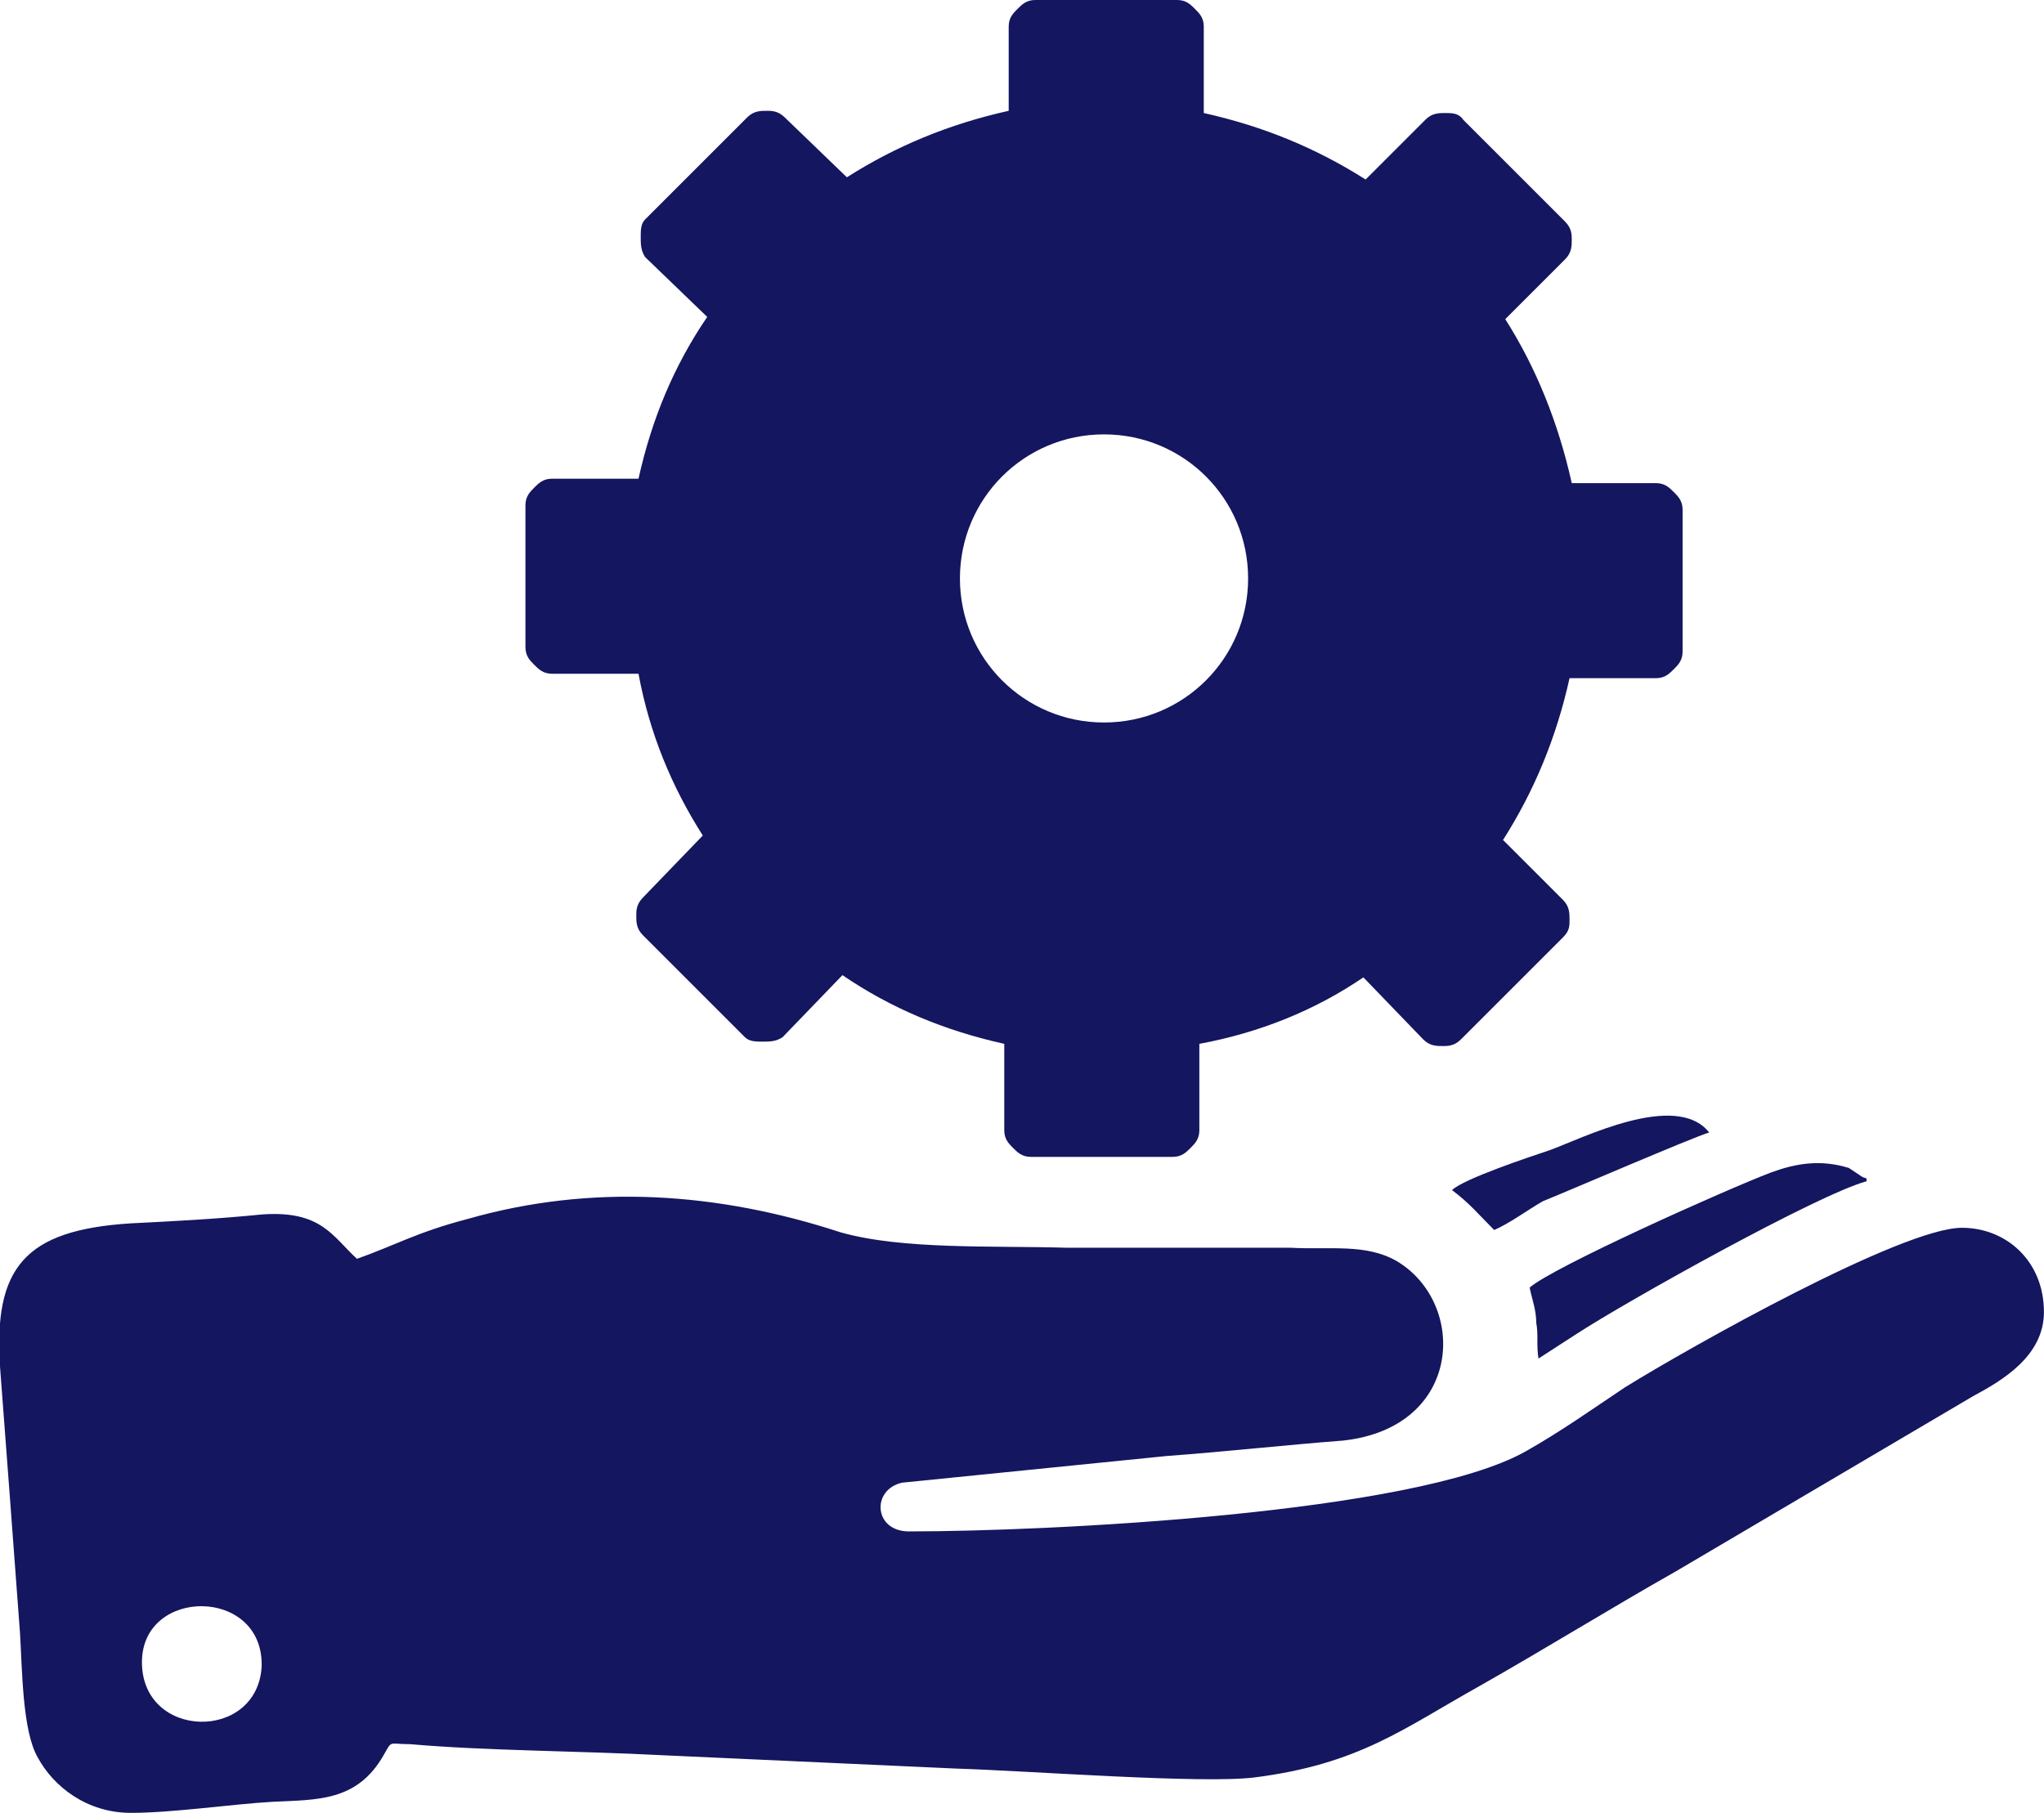
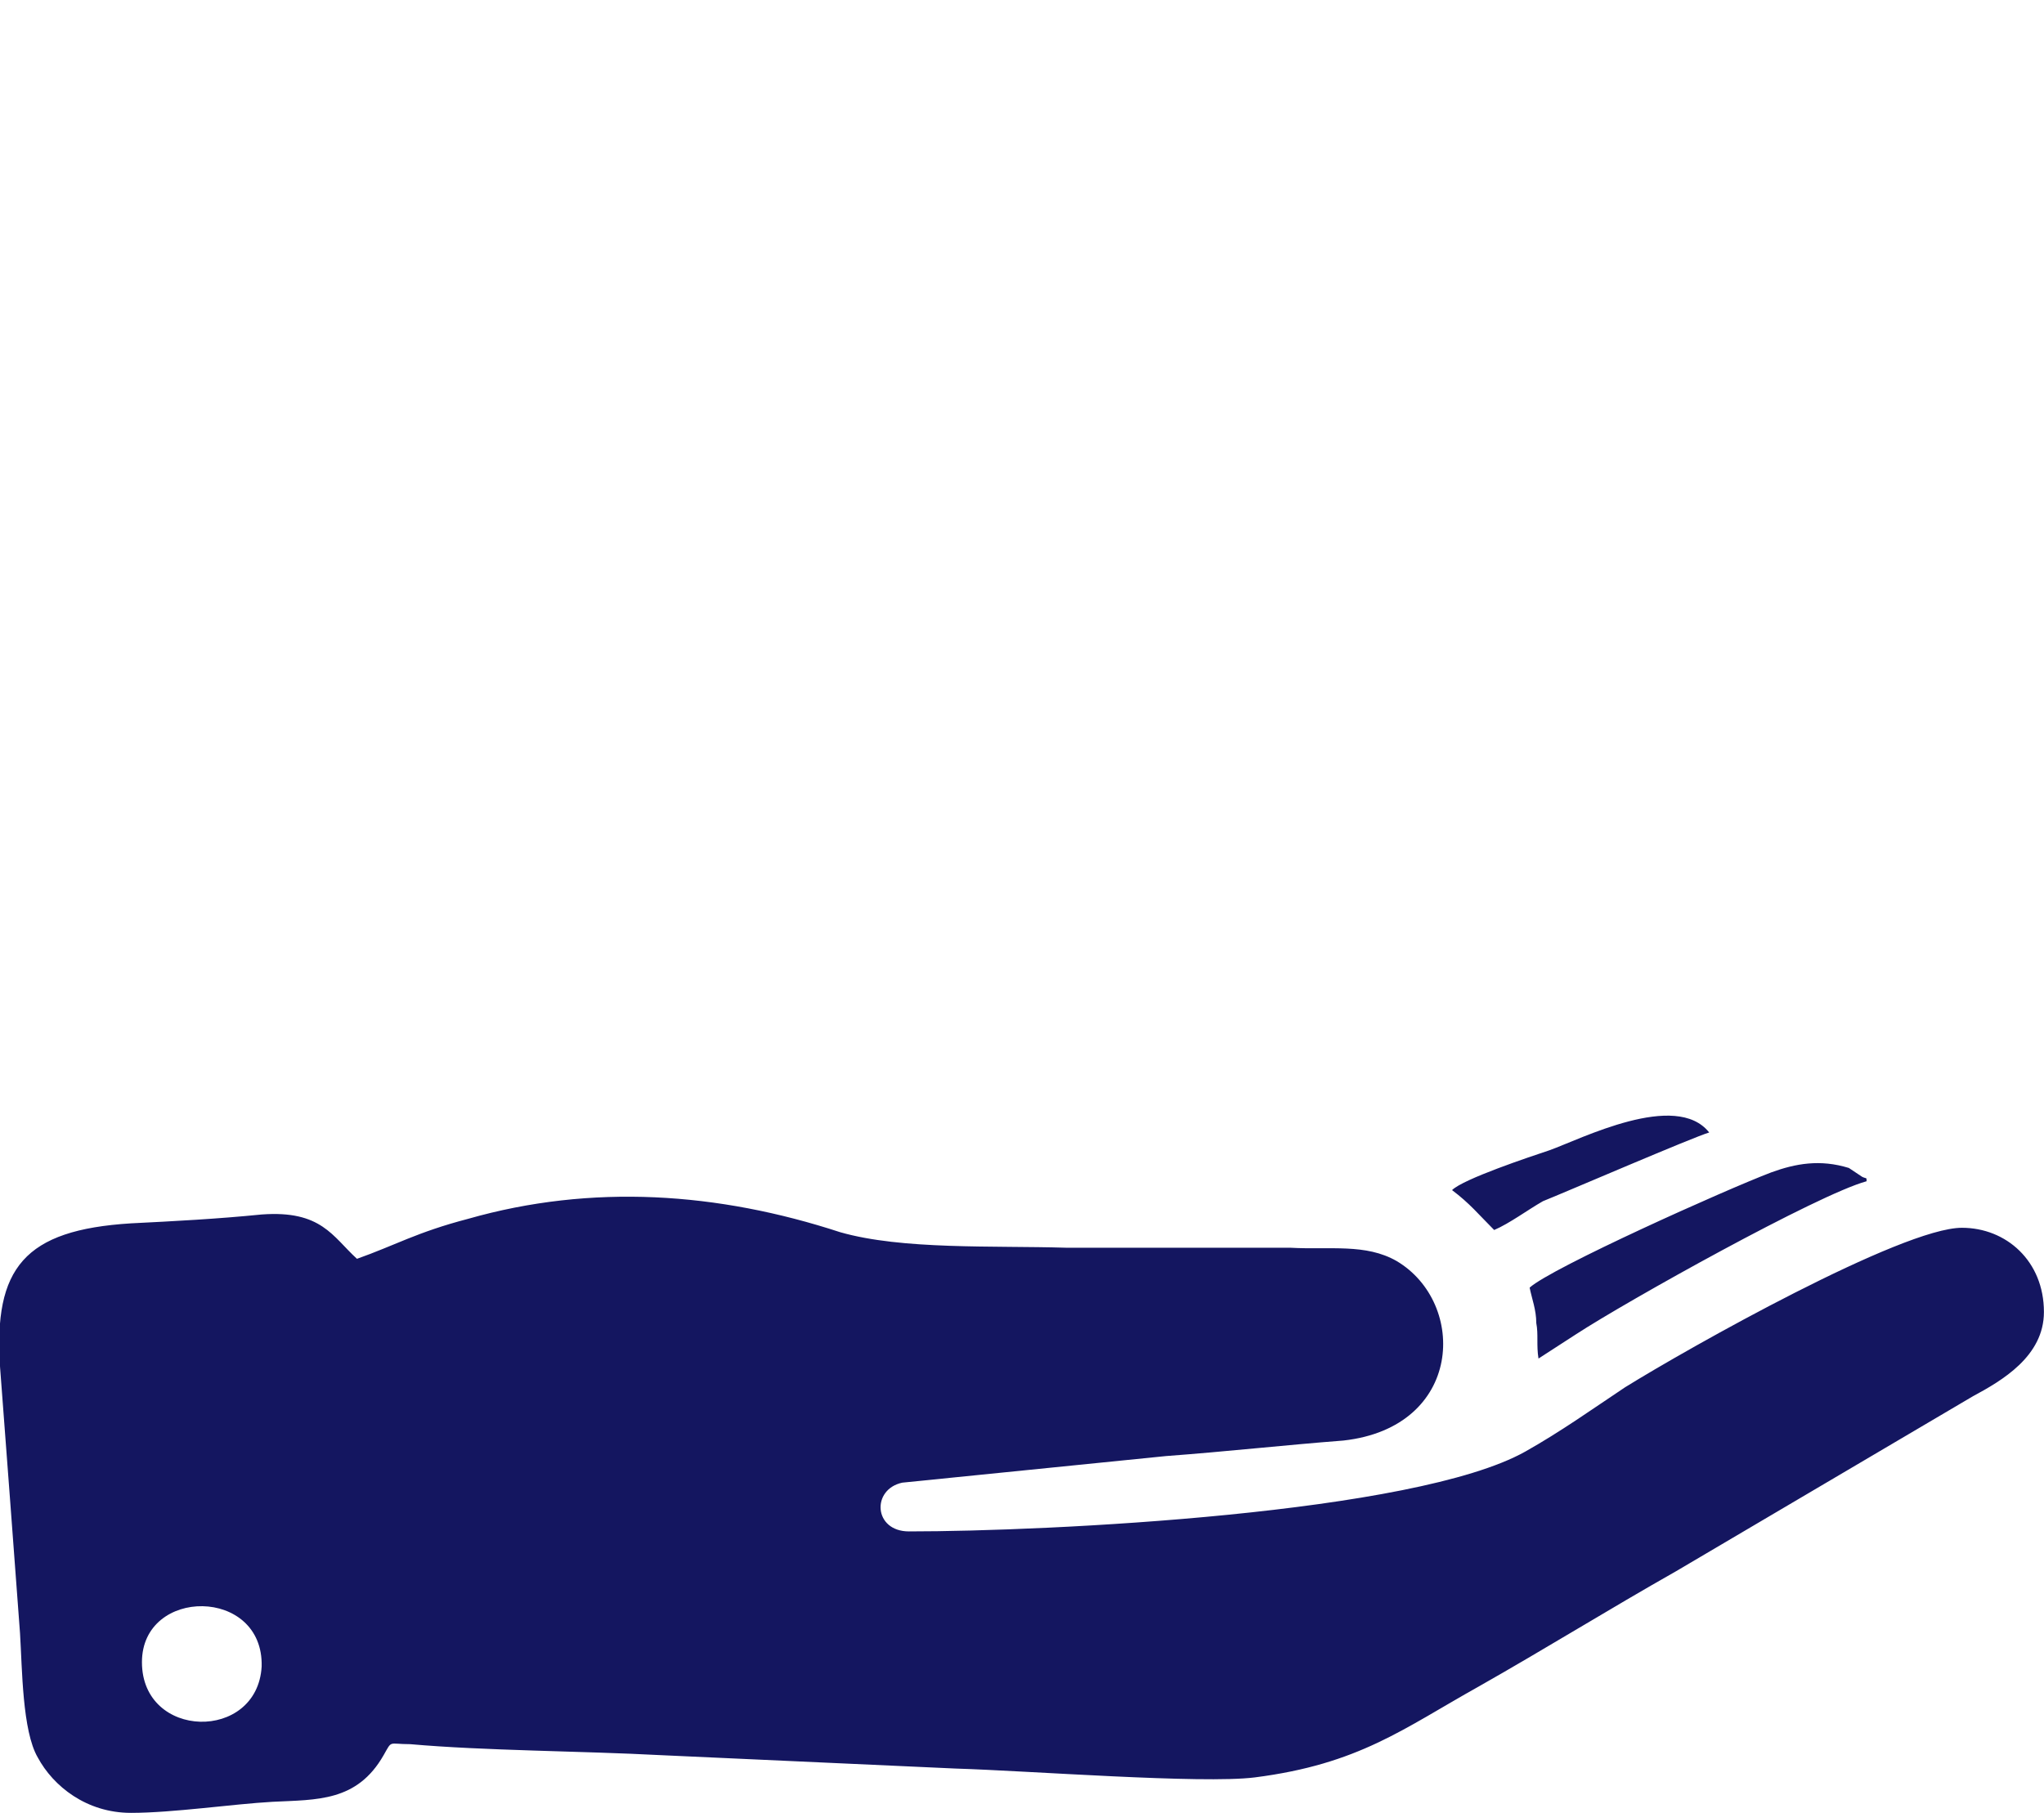
<svg xmlns="http://www.w3.org/2000/svg" xml:space="preserve" width="29.363mm" height="26.049mm" style="shape-rendering:geometricPrecision; text-rendering:geometricPrecision; image-rendering:optimizeQuality; fill-rule:evenodd; clip-rule:evenodd" viewBox="0 0 922 818">
  <defs>
    <style type="text/css">  .fil0 {fill:#141660}  </style>
  </defs>
  <g id="Слой_x0020_1">
-     <path class="fil0" d="M543 51c27,6 51,16 73,30l27 -27c3,-3 6,-3 9,-3 3,0 6,0 8,3l46 46c3,3 3,6 3,8 0,3 0,6 -3,9l-27 27c14,22 24,47 30,74l38 0c4,0 6,2 8,4 2,2 4,4 4,8l0 64c0,4 -2,6 -4,8 -2,2 -4,4 -8,4l-39 0c-6,27 -16,51 -30,73l27 27c3,3 3,6 3,9 0,3 0,5 -3,8l-46 46c-3,3 -6,3 -8,3 -3,0 -6,0 -9,-3l-27 -28c-22,15 -47,25 -74,30l0 39c0,4 -2,6 -4,8 -2,2 -4,4 -8,4l-64 0c-4,0 -6,-2 -8,-4 -2,-2 -4,-4 -4,-8l0 -39c-27,-6 -51,-16 -73,-31l-27 28c-3,2 -6,2 -9,2 -3,0 -6,0 -8,-2l-46 -46c-3,-3 -3,-6 -3,-9 0,-2 0,-5 3,-8l27 -28c-14,-22 -24,-46 -29,-73l-39 0c-4,0 -6,-2 -8,-4 -2,-2 -4,-4 -4,-8l0 -64c0,-4 2,-6 4,-8 2,-2 4,-4 8,-4l39 0c6,-27 16,-51 31,-73l-28 -27c-2,-3 -2,-6 -2,-9 0,-3 0,-6 2,-8l46 -46c3,-3 6,-3 9,-3 2,0 5,0 8,3l28 27c22,-14 46,-24 73,-30l0 -38c0,-4 2,-6 4,-8 2,-2 4,-4 8,-4l64 0c4,0 6,2 8,4 2,2 4,4 4,8l0 39zm-45 145c36,0 65,29 65,65 0,36 -29,65 -65,65 -36,0 -65,-29 -65,-65 0,-36 29,-65 65,-65z" />
    <path class="fil0" d="M64 750c0,-34 55,-34 54,2 -2,34 -54,33 -54,-2zm591 -213c8,6 12,11 19,18 7,-3 15,-9 22,-13 10,-4 68,-29 75,-31 -15,-19 -58,3 -72,8 -9,3 -39,13 -44,18zm56 65c23,-15 109,-63 131,-69 0,-2 0,-1 -2,-2l-6 -4c-13,-4 -24,-2 -35,2 -21,8 -99,43 -109,52 1,5 3,10 3,16 1,5 0,10 1,16l17 -11zm-652 216c19,0 46,-4 64,-5 20,-1 38,0 50,-21 4,-7 2,-5 12,-5 34,3 76,3 114,5l132 6c33,1 111,7 135,4 47,-6 67,-22 101,-41 30,-17 59,-35 89,-52l134 -79c13,-7 32,-18 32,-38 0,-23 -17,-38 -37,-38 -27,0 -123,54 -152,72 -15,10 -29,20 -45,29 -50,28 -215,36 -278,36 -16,0 -17,-19 -3,-22l119 -12c27,-2 54,-5 80,-7 54,-6 56,-62 24,-81 -14,-8 -30,-5 -48,-6 -37,0 -66,0 -101,0 -33,-1 -74,1 -102,-7 -55,-18 -112,-22 -168,-6 -23,6 -33,12 -50,18 -11,-10 -16,-22 -43,-20 -20,2 -39,3 -59,4 -48,3 -62,20 -59,65 3,39 6,80 9,120 1,16 1,44 8,56 7,13 22,25 42,25z" />
  </g>
</svg>